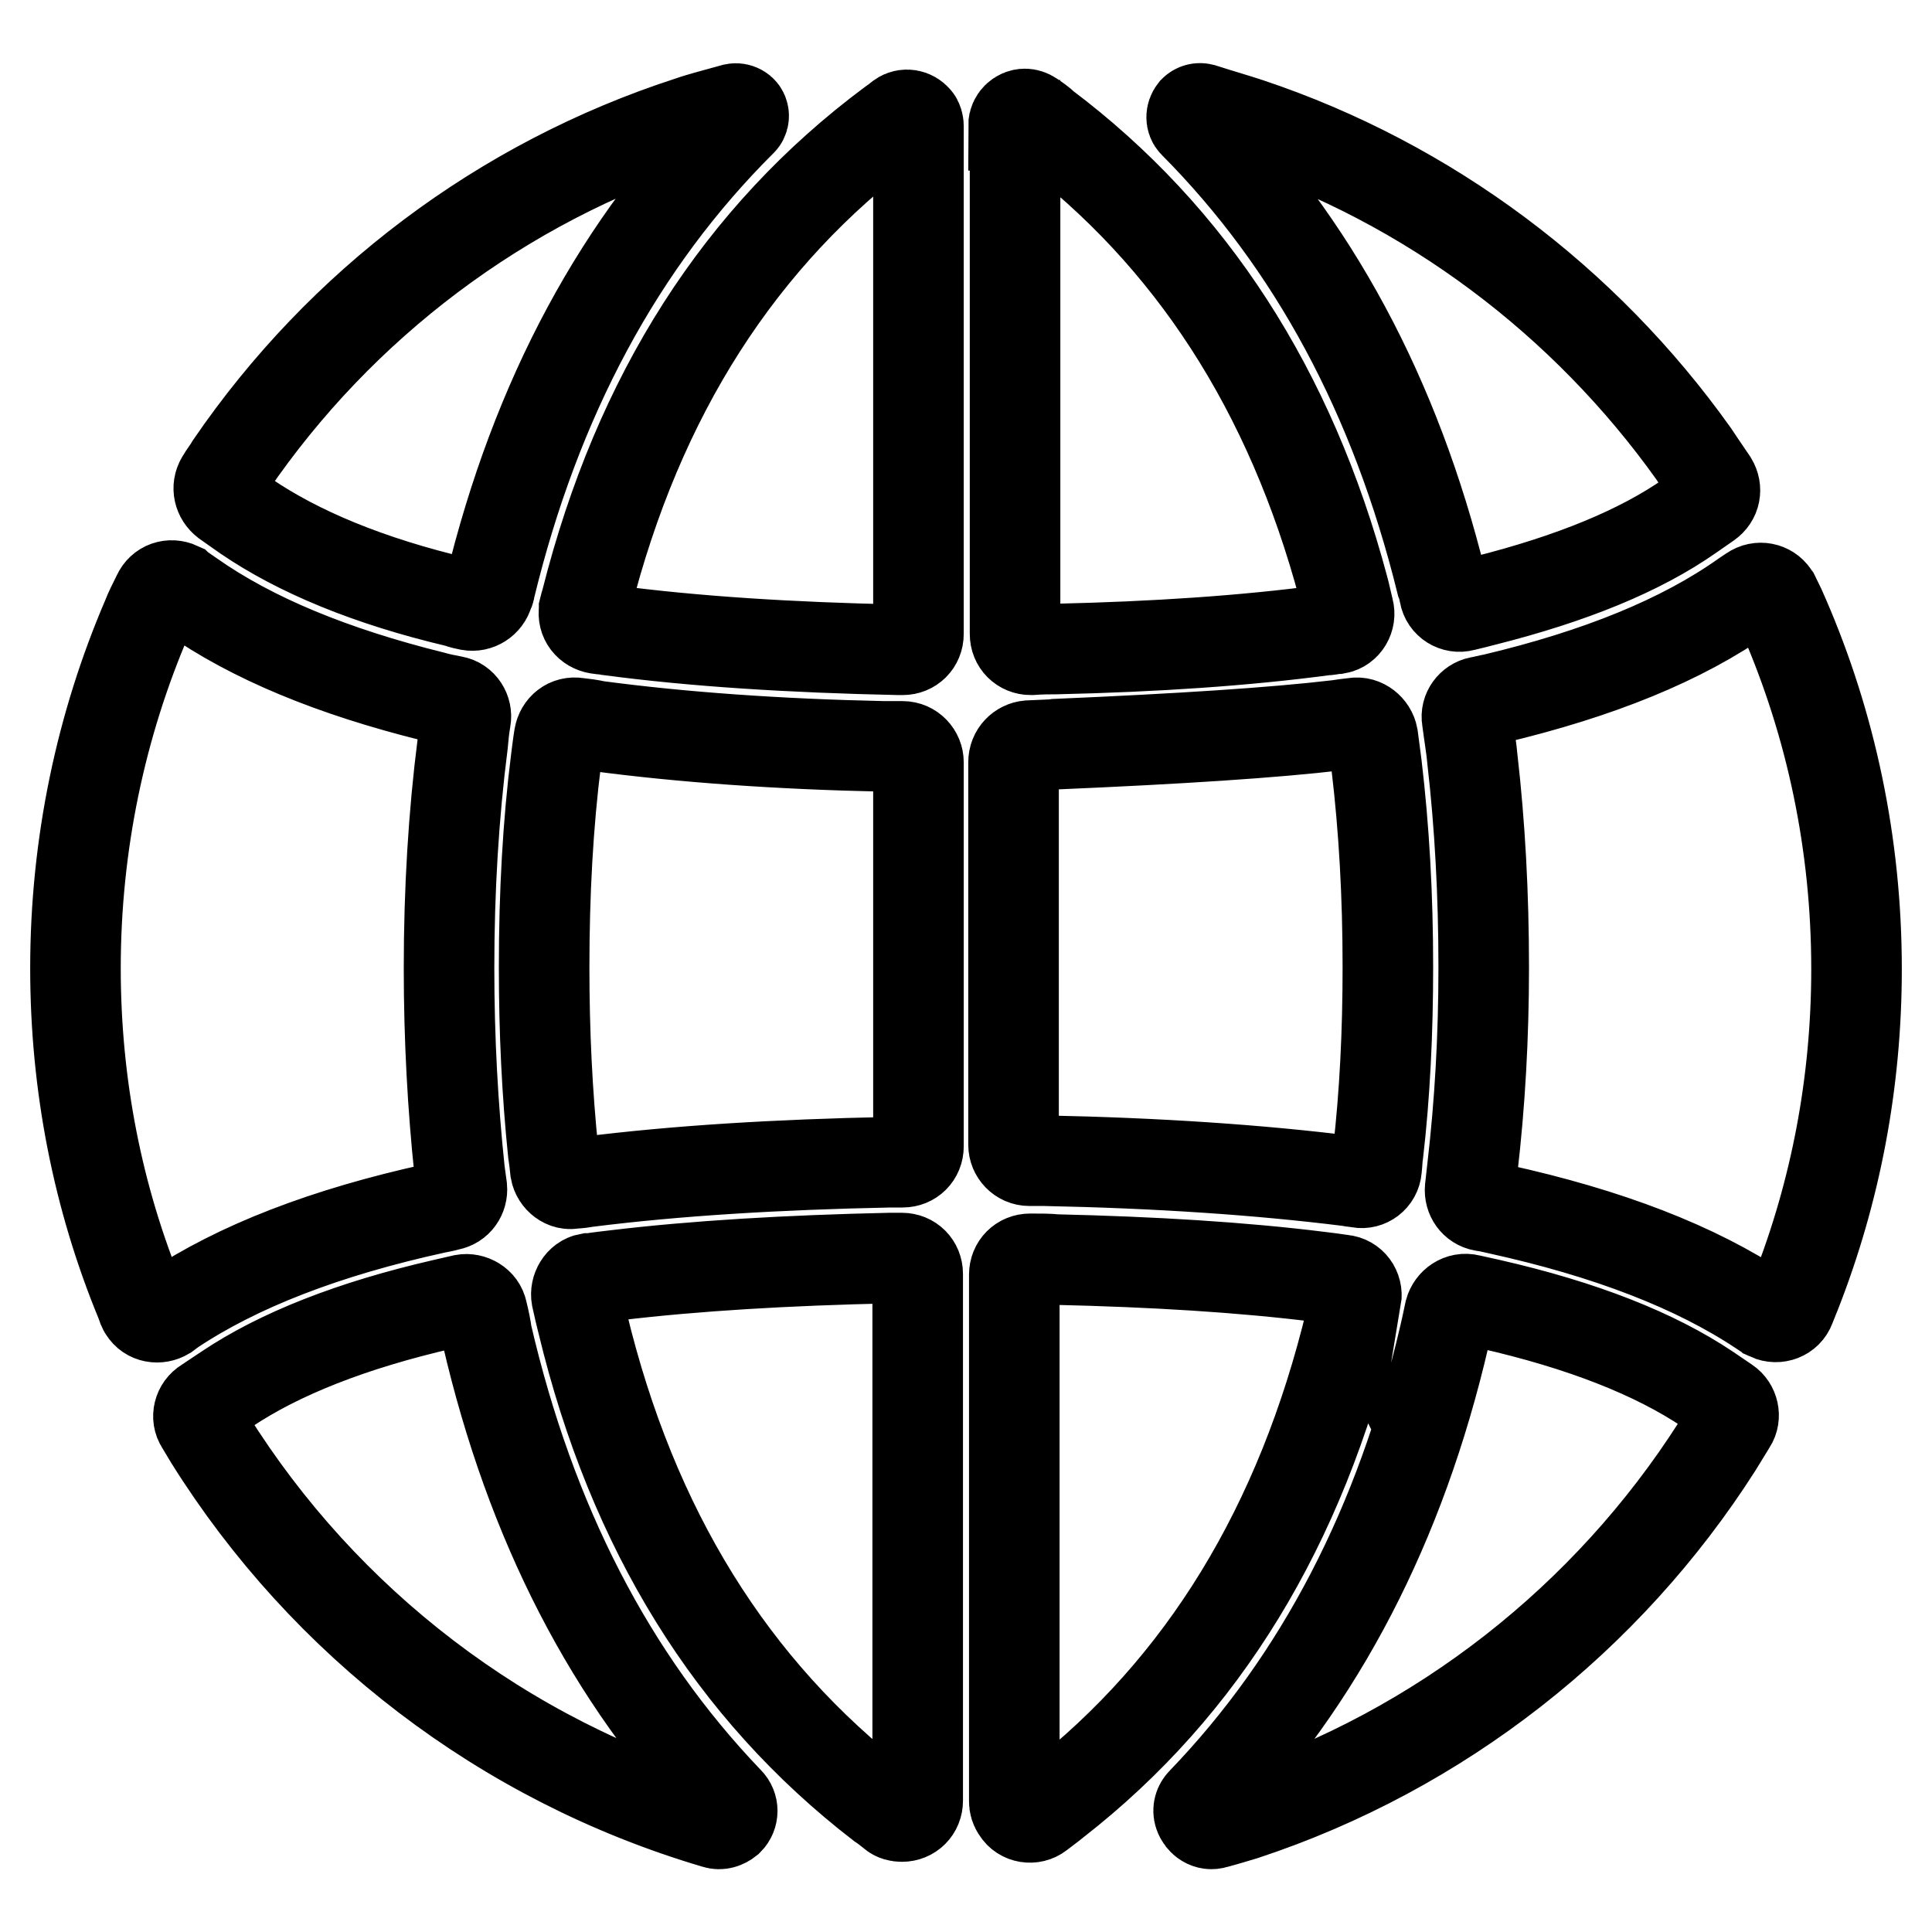
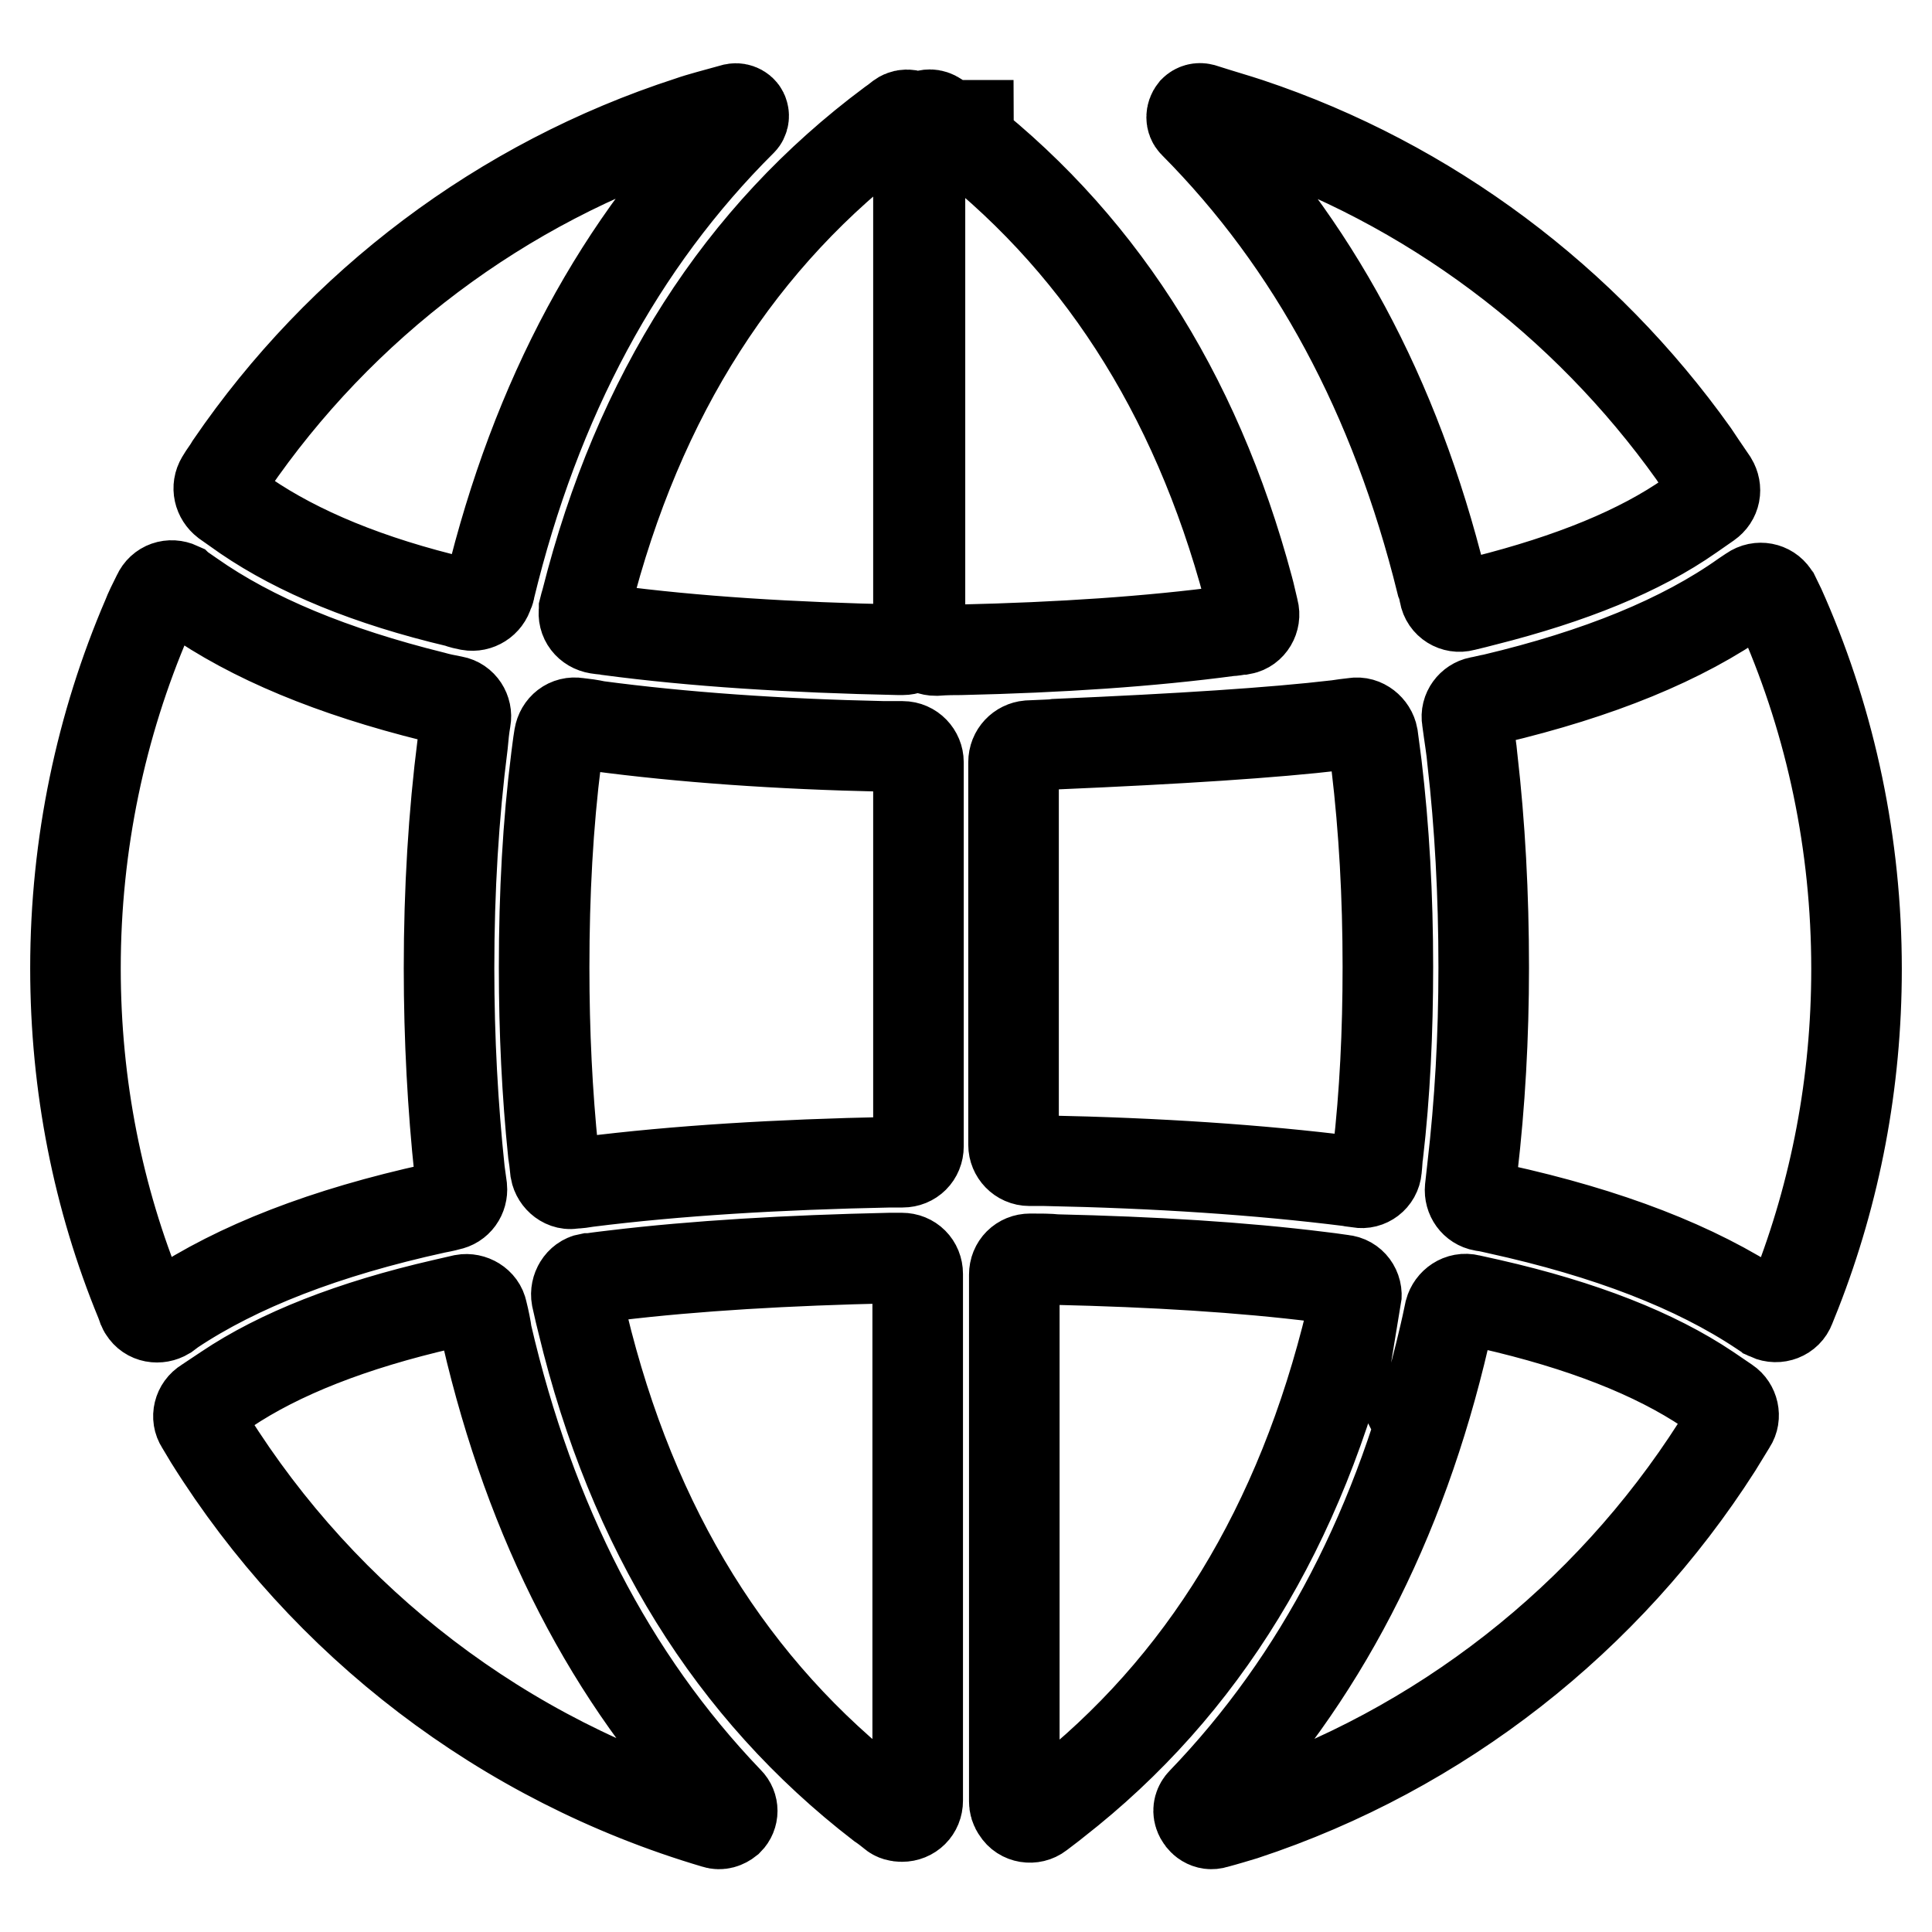
<svg xmlns="http://www.w3.org/2000/svg" version="1.1" x="0px" y="0px" viewBox="0 0 256 256" enable-background="new 0 0 256 256" xml:space="preserve">
  <g>
-     <path stroke-width="12" fill-opacity="0" stroke="#000000" d="M136.3,98.8c1.9-0.1,3.1-0.1,3.7-0.2c16.3-0.7,28.7-1.5,37.2-2.5c0.6-0.1,1.4-0.2,2.3-0.3 c1.1-0.2,2.2,0.7,2.4,1.8c0.2,1.6,0.4,2.9,0.5,3.8c1,8.4,1.5,17.3,1.5,26.7c0,8.7-0.4,16.9-1.3,24.7c-0.1,0.5-0.1,1.2-0.2,2.1 c-0.1,1.2-1.2,2-2.3,1.8c0,0,0,0,0,0c-0.5-0.1-0.9-0.1-1.3-0.2c-12-1.5-25.4-2.4-40.4-2.7c-0.5,0-1.2,0-2,0c-1.2,0-2.1-1-2.1-2.1 v-2.6V106v-5C134.3,99.8,135.2,98.9,136.3,98.8L136.3,98.8z M73.6,155.1c-0.1-1-0.2-1.8-0.3-2.4c-0.8-7.8-1.2-15.9-1.2-24.5 c0-9.8,0.5-19,1.6-27.7c0.1-0.7,0.2-1.7,0.4-2.9c0.2-1.2,1.2-2,2.4-1.8c0,0,0,0,0,0c0.9,0.1,1.7,0.2,2.6,0.4 c11.3,1.5,24,2.4,38,2.7c0.6,0,1.4,0,2.5,0c1.2,0,2.1,1,2.1,2.1v50.9c0,1.2-0.9,2.1-2.1,2.1c-0.7,0-1.3,0-1.7,0 c-14.8,0.3-28.2,1.1-40.1,2.6c-0.6,0.1-1.2,0.2-1.8,0.2C74.9,157.1,73.8,156.2,73.6,155.1C73.6,155.1,73.6,155.1,73.6,155.1z  M121.7,16.7V84c0,1.2-0.9,2.1-2.1,2.1c0,0,0,0,0,0l-0.5,0c-14.3-0.3-27.1-1.1-38.4-2.6c-0.4-0.1-0.9-0.1-1.5-0.2 c-1.2-0.2-2-1.2-1.8-2.4c0-0.1,0-0.1,0-0.2c0.1-0.4,0.2-0.8,0.3-1.1c6.9-27.3,20.4-48.3,40.4-63.2c0.3-0.2,0.7-0.5,1.2-0.9 c0.7-0.5,1.6-0.3,2.1,0.3C121.6,16,121.7,16.4,121.7,16.7z M134.3,16.6c0-0.8,0.7-1.5,1.5-1.5c0.3,0,0.6,0.1,0.9,0.3 c0.6,0.4,1.2,0.8,1.7,1.3c19.4,14.6,32.6,35,39.6,61.2c0.2,0.7,0.4,1.7,0.7,2.9c0.3,1.1-0.4,2.3-1.5,2.5c-0.1,0-0.1,0-0.2,0 c-0.6,0.1-1.1,0.2-1.5,0.2c-10.5,1.4-22.4,2.2-35.6,2.5c-0.8,0-1.9,0-3.3,0.1c-1.2,0-2.1-0.9-2.1-2.1c0,0,0,0,0,0v-2.9V16.6 L134.3,16.6z M78.3,169.4c1.3-0.2,2.3-0.3,3.1-0.4c10.8-1.3,23-2,36.5-2.3c0.4,0,1,0,1.6,0c1.2,0,2.1,0.9,2.1,2.1c0,0,0,0,0,0v69.8 c0,1.2-0.9,2.1-2.1,2.1c-0.4,0-0.9-0.1-1.2-0.4c-0.5-0.4-1-0.8-1.6-1.2c-19.7-15.2-32.9-36.4-39.5-63.8c-0.2-0.8-0.5-2-0.8-3.4 c-0.2-1.1,0.5-2.3,1.6-2.5C78.1,169.4,78.2,169.4,78.3,169.4L78.3,169.4z M179.6,171.9c-0.2,1-0.4,1.9-0.6,2.9 c-6.6,27.4-19.6,48.7-39.1,63.9c-0.6,0.5-1.3,1-2.2,1.7c-0.9,0.7-2.3,0.5-2.9-0.5c-0.3-0.4-0.4-0.8-0.4-1.2v-0.9v-66.1v-2.8 c0-1.2,0.9-2.1,2.1-2.1c0,0,0,0,0,0c1.4,0,2.5,0,3.4,0.1c12.9,0.3,24.6,1,35,2.3c0.8,0.1,1.7,0.2,3,0.4c1.2,0.1,2,1.2,1.8,2.4 C179.6,171.8,179.6,171.8,179.6,171.9L179.6,171.9z M196.6,128.2c0-9.7-0.5-18.9-1.5-27.6c-0.1-1.3-0.4-3-0.7-5.3 c-0.2-1.1,0.6-2.1,1.6-2.3c0.6-0.1,1.3-0.3,1.9-0.4c13.9-3.3,25-7.8,33.3-13.7l0.9-0.6c1-0.7,2.3-0.4,2.9,0.5 c0.1,0.1,0.1,0.2,0.2,0.3c0.5,1,0.9,1.9,1.2,2.6c6.2,14.3,9.6,30.1,9.6,46.7c0,15.1-2.8,29.5-8,42.8c-0.3,0.7-0.5,1.3-0.8,2 c-0.4,1.1-1.7,1.6-2.8,1.1c-0.1-0.1-0.3-0.1-0.4-0.2l-0.6-0.4c-8.7-5.8-20.3-10.3-34.9-13.5c-0.5-0.1-1.2-0.3-2-0.4 c-1.1-0.2-1.8-1.2-1.7-2.3c0.1-0.9,0.2-1.8,0.3-2.7C196.1,146.2,196.6,137.4,196.6,128.2z M165.4,16.3c24,8,44.6,23.6,59,43.8 c0.6,0.9,1.4,2.1,2.5,3.7c0.6,1,0.4,2.2-0.6,2.9l-2.3,1.6c-6.7,4.7-15.8,8.4-27.3,11.3c-0.7,0.2-1.6,0.4-2.8,0.7 c-1.1,0.3-2.3-0.4-2.5-1.6c-0.1-0.5-0.2-1-0.4-1.5c-6.1-24.7-17-45-32.8-60.9c-0.4-0.4-0.4-1.1,0-1.6c0.3-0.3,0.7-0.4,1.1-0.3 C161.8,15.2,163.9,15.8,165.4,16.3L165.4,16.3z M194.7,172.2c0.9,0.2,1.8,0.4,2.7,0.6c12.3,2.8,21.9,6.6,28.9,11.3l2.5,1.7 c0.9,0.6,1.2,1.9,0.6,2.8c-0.8,1.3-1.4,2.3-1.9,3.1c-14.5,22.7-36.6,40.2-62.7,48.8c-1,0.3-2.3,0.7-3.8,1.1 c-0.9,0.3-1.8-0.3-2.1-1.2c-0.2-0.6,0-1.2,0.4-1.6c15.6-16.2,26.3-36.8,32.1-61.8c0.2-0.8,0.4-1.8,0.7-3.2 C192.4,172.7,193.5,171.9,194.7,172.2L194.7,172.2L194.7,172.2z M22.8,173.6l-0.8,0.6c-1,0.6-2.3,0.4-2.9-0.6 c-0.1-0.1-0.1-0.2-0.2-0.4c-0.1-0.3-0.2-0.5-0.3-0.8C13,158.8,10,143.9,10,128.3c0-16.5,3.4-32.3,9.5-46.5c0.3-0.8,0.8-1.8,1.4-3 c0.5-1.1,1.7-1.5,2.8-1c0.1,0.1,0.2,0.1,0.3,0.2l1.3,0.9c8.1,5.7,18.8,10.1,32.1,13.4c0.7,0.2,1.6,0.4,2.7,0.6 c1.1,0.2,1.8,1.3,1.6,2.4c-0.2,1.1-0.3,2.2-0.4,3.3c-1.2,9.4-1.8,19.3-1.8,29.7c0,9.4,0.5,18.4,1.4,26.9c0.1,0.7,0.2,1.5,0.3,2.2 c0.1,1.1-0.6,2.1-1.7,2.3c-0.7,0.2-1.3,0.3-1.8,0.4C43.1,163.3,31.5,167.8,22.8,173.6L22.8,173.6z M98.3,16 C82.1,32.1,71,52.8,64.9,78c0,0.2-0.1,0.4-0.2,0.6c-0.3,1.1-1.4,1.8-2.5,1.6c-0.5-0.1-1-0.2-1.5-0.4C48.8,77,39.5,73.1,32.6,68.4 l-2.7-1.9c-0.9-0.7-1.2-1.9-0.6-2.9c0.4-0.7,0.9-1.3,1.3-2c14.5-21.2,35.8-37.4,60.8-45.5c1.4-0.5,3.4-1,5.9-1.7 c0.5-0.1,1.1,0.2,1.2,0.7C98.6,15.4,98.5,15.8,98.3,16z M27.3,185.9l2.7-1.8c7-4.7,16.6-8.5,28.8-11.3c0.9-0.2,1.7-0.4,2.6-0.6 c1.1-0.2,2.3,0.5,2.5,1.6c0,0,0,0,0,0c0.3,1.2,0.5,2.2,0.6,3c5.8,25,16.4,45.6,31.9,61.8l0.1,0.1c0.7,0.7,0.7,1.8,0,2.5 c-0.5,0.4-1.1,0.6-1.7,0.4C66.7,233.3,43,215,27.8,190.7c-0.4-0.7-0.8-1.3-1.2-2C26,187.8,26.3,186.5,27.3,185.9L27.3,185.9z" />
+     <path stroke-width="12" fill-opacity="0" stroke="#000000" d="M136.3,98.8c1.9-0.1,3.1-0.1,3.7-0.2c16.3-0.7,28.7-1.5,37.2-2.5c0.6-0.1,1.4-0.2,2.3-0.3 c1.1-0.2,2.2,0.7,2.4,1.8c0.2,1.6,0.4,2.9,0.5,3.8c1,8.4,1.5,17.3,1.5,26.7c0,8.7-0.4,16.9-1.3,24.7c-0.1,0.5-0.1,1.2-0.2,2.1 c-0.1,1.2-1.2,2-2.3,1.8c0,0,0,0,0,0c-0.5-0.1-0.9-0.1-1.3-0.2c-12-1.5-25.4-2.4-40.4-2.7c-0.5,0-1.2,0-2,0c-1.2,0-2.1-1-2.1-2.1 v-2.6V106v-5C134.3,99.8,135.2,98.9,136.3,98.8L136.3,98.8z M73.6,155.1c-0.1-1-0.2-1.8-0.3-2.4c-0.8-7.8-1.2-15.9-1.2-24.5 c0-9.8,0.5-19,1.6-27.7c0.1-0.7,0.2-1.7,0.4-2.9c0.2-1.2,1.2-2,2.4-1.8c0,0,0,0,0,0c0.9,0.1,1.7,0.2,2.6,0.4 c11.3,1.5,24,2.4,38,2.7c0.6,0,1.4,0,2.5,0c1.2,0,2.1,1,2.1,2.1v50.9c0,1.2-0.9,2.1-2.1,2.1c-0.7,0-1.3,0-1.7,0 c-14.8,0.3-28.2,1.1-40.1,2.6c-0.6,0.1-1.2,0.2-1.8,0.2C74.9,157.1,73.8,156.2,73.6,155.1C73.6,155.1,73.6,155.1,73.6,155.1z  M121.7,16.7V84c0,1.2-0.9,2.1-2.1,2.1c0,0,0,0,0,0l-0.5,0c-14.3-0.3-27.1-1.1-38.4-2.6c-0.4-0.1-0.9-0.1-1.5-0.2 c-1.2-0.2-2-1.2-1.8-2.4c0-0.1,0-0.1,0-0.2c0.1-0.4,0.2-0.8,0.3-1.1c6.9-27.3,20.4-48.3,40.4-63.2c0.3-0.2,0.7-0.5,1.2-0.9 c0.7-0.5,1.6-0.3,2.1,0.3C121.6,16,121.7,16.4,121.7,16.7z c0-0.8,0.7-1.5,1.5-1.5c0.3,0,0.6,0.1,0.9,0.3 c0.6,0.4,1.2,0.8,1.7,1.3c19.4,14.6,32.6,35,39.6,61.2c0.2,0.7,0.4,1.7,0.7,2.9c0.3,1.1-0.4,2.3-1.5,2.5c-0.1,0-0.1,0-0.2,0 c-0.6,0.1-1.1,0.2-1.5,0.2c-10.5,1.4-22.4,2.2-35.6,2.5c-0.8,0-1.9,0-3.3,0.1c-1.2,0-2.1-0.9-2.1-2.1c0,0,0,0,0,0v-2.9V16.6 L134.3,16.6z M78.3,169.4c1.3-0.2,2.3-0.3,3.1-0.4c10.8-1.3,23-2,36.5-2.3c0.4,0,1,0,1.6,0c1.2,0,2.1,0.9,2.1,2.1c0,0,0,0,0,0v69.8 c0,1.2-0.9,2.1-2.1,2.1c-0.4,0-0.9-0.1-1.2-0.4c-0.5-0.4-1-0.8-1.6-1.2c-19.7-15.2-32.9-36.4-39.5-63.8c-0.2-0.8-0.5-2-0.8-3.4 c-0.2-1.1,0.5-2.3,1.6-2.5C78.1,169.4,78.2,169.4,78.3,169.4L78.3,169.4z M179.6,171.9c-0.2,1-0.4,1.9-0.6,2.9 c-6.6,27.4-19.6,48.7-39.1,63.9c-0.6,0.5-1.3,1-2.2,1.7c-0.9,0.7-2.3,0.5-2.9-0.5c-0.3-0.4-0.4-0.8-0.4-1.2v-0.9v-66.1v-2.8 c0-1.2,0.9-2.1,2.1-2.1c0,0,0,0,0,0c1.4,0,2.5,0,3.4,0.1c12.9,0.3,24.6,1,35,2.3c0.8,0.1,1.7,0.2,3,0.4c1.2,0.1,2,1.2,1.8,2.4 C179.6,171.8,179.6,171.8,179.6,171.9L179.6,171.9z M196.6,128.2c0-9.7-0.5-18.9-1.5-27.6c-0.1-1.3-0.4-3-0.7-5.3 c-0.2-1.1,0.6-2.1,1.6-2.3c0.6-0.1,1.3-0.3,1.9-0.4c13.9-3.3,25-7.8,33.3-13.7l0.9-0.6c1-0.7,2.3-0.4,2.9,0.5 c0.1,0.1,0.1,0.2,0.2,0.3c0.5,1,0.9,1.9,1.2,2.6c6.2,14.3,9.6,30.1,9.6,46.7c0,15.1-2.8,29.5-8,42.8c-0.3,0.7-0.5,1.3-0.8,2 c-0.4,1.1-1.7,1.6-2.8,1.1c-0.1-0.1-0.3-0.1-0.4-0.2l-0.6-0.4c-8.7-5.8-20.3-10.3-34.9-13.5c-0.5-0.1-1.2-0.3-2-0.4 c-1.1-0.2-1.8-1.2-1.7-2.3c0.1-0.9,0.2-1.8,0.3-2.7C196.1,146.2,196.6,137.4,196.6,128.2z M165.4,16.3c24,8,44.6,23.6,59,43.8 c0.6,0.9,1.4,2.1,2.5,3.7c0.6,1,0.4,2.2-0.6,2.9l-2.3,1.6c-6.7,4.7-15.8,8.4-27.3,11.3c-0.7,0.2-1.6,0.4-2.8,0.7 c-1.1,0.3-2.3-0.4-2.5-1.6c-0.1-0.5-0.2-1-0.4-1.5c-6.1-24.7-17-45-32.8-60.9c-0.4-0.4-0.4-1.1,0-1.6c0.3-0.3,0.7-0.4,1.1-0.3 C161.8,15.2,163.9,15.8,165.4,16.3L165.4,16.3z M194.7,172.2c0.9,0.2,1.8,0.4,2.7,0.6c12.3,2.8,21.9,6.6,28.9,11.3l2.5,1.7 c0.9,0.6,1.2,1.9,0.6,2.8c-0.8,1.3-1.4,2.3-1.9,3.1c-14.5,22.7-36.6,40.2-62.7,48.8c-1,0.3-2.3,0.7-3.8,1.1 c-0.9,0.3-1.8-0.3-2.1-1.2c-0.2-0.6,0-1.2,0.4-1.6c15.6-16.2,26.3-36.8,32.1-61.8c0.2-0.8,0.4-1.8,0.7-3.2 C192.4,172.7,193.5,171.9,194.7,172.2L194.7,172.2L194.7,172.2z M22.8,173.6l-0.8,0.6c-1,0.6-2.3,0.4-2.9-0.6 c-0.1-0.1-0.1-0.2-0.2-0.4c-0.1-0.3-0.2-0.5-0.3-0.8C13,158.8,10,143.9,10,128.3c0-16.5,3.4-32.3,9.5-46.5c0.3-0.8,0.8-1.8,1.4-3 c0.5-1.1,1.7-1.5,2.8-1c0.1,0.1,0.2,0.1,0.3,0.2l1.3,0.9c8.1,5.7,18.8,10.1,32.1,13.4c0.7,0.2,1.6,0.4,2.7,0.6 c1.1,0.2,1.8,1.3,1.6,2.4c-0.2,1.1-0.3,2.2-0.4,3.3c-1.2,9.4-1.8,19.3-1.8,29.7c0,9.4,0.5,18.4,1.4,26.9c0.1,0.7,0.2,1.5,0.3,2.2 c0.1,1.1-0.6,2.1-1.7,2.3c-0.7,0.2-1.3,0.3-1.8,0.4C43.1,163.3,31.5,167.8,22.8,173.6L22.8,173.6z M98.3,16 C82.1,32.1,71,52.8,64.9,78c0,0.2-0.1,0.4-0.2,0.6c-0.3,1.1-1.4,1.8-2.5,1.6c-0.5-0.1-1-0.2-1.5-0.4C48.8,77,39.5,73.1,32.6,68.4 l-2.7-1.9c-0.9-0.7-1.2-1.9-0.6-2.9c0.4-0.7,0.9-1.3,1.3-2c14.5-21.2,35.8-37.4,60.8-45.5c1.4-0.5,3.4-1,5.9-1.7 c0.5-0.1,1.1,0.2,1.2,0.7C98.6,15.4,98.5,15.8,98.3,16z M27.3,185.9l2.7-1.8c7-4.7,16.6-8.5,28.8-11.3c0.9-0.2,1.7-0.4,2.6-0.6 c1.1-0.2,2.3,0.5,2.5,1.6c0,0,0,0,0,0c0.3,1.2,0.5,2.2,0.6,3c5.8,25,16.4,45.6,31.9,61.8l0.1,0.1c0.7,0.7,0.7,1.8,0,2.5 c-0.5,0.4-1.1,0.6-1.7,0.4C66.7,233.3,43,215,27.8,190.7c-0.4-0.7-0.8-1.3-1.2-2C26,187.8,26.3,186.5,27.3,185.9L27.3,185.9z" />
  </g>
</svg>